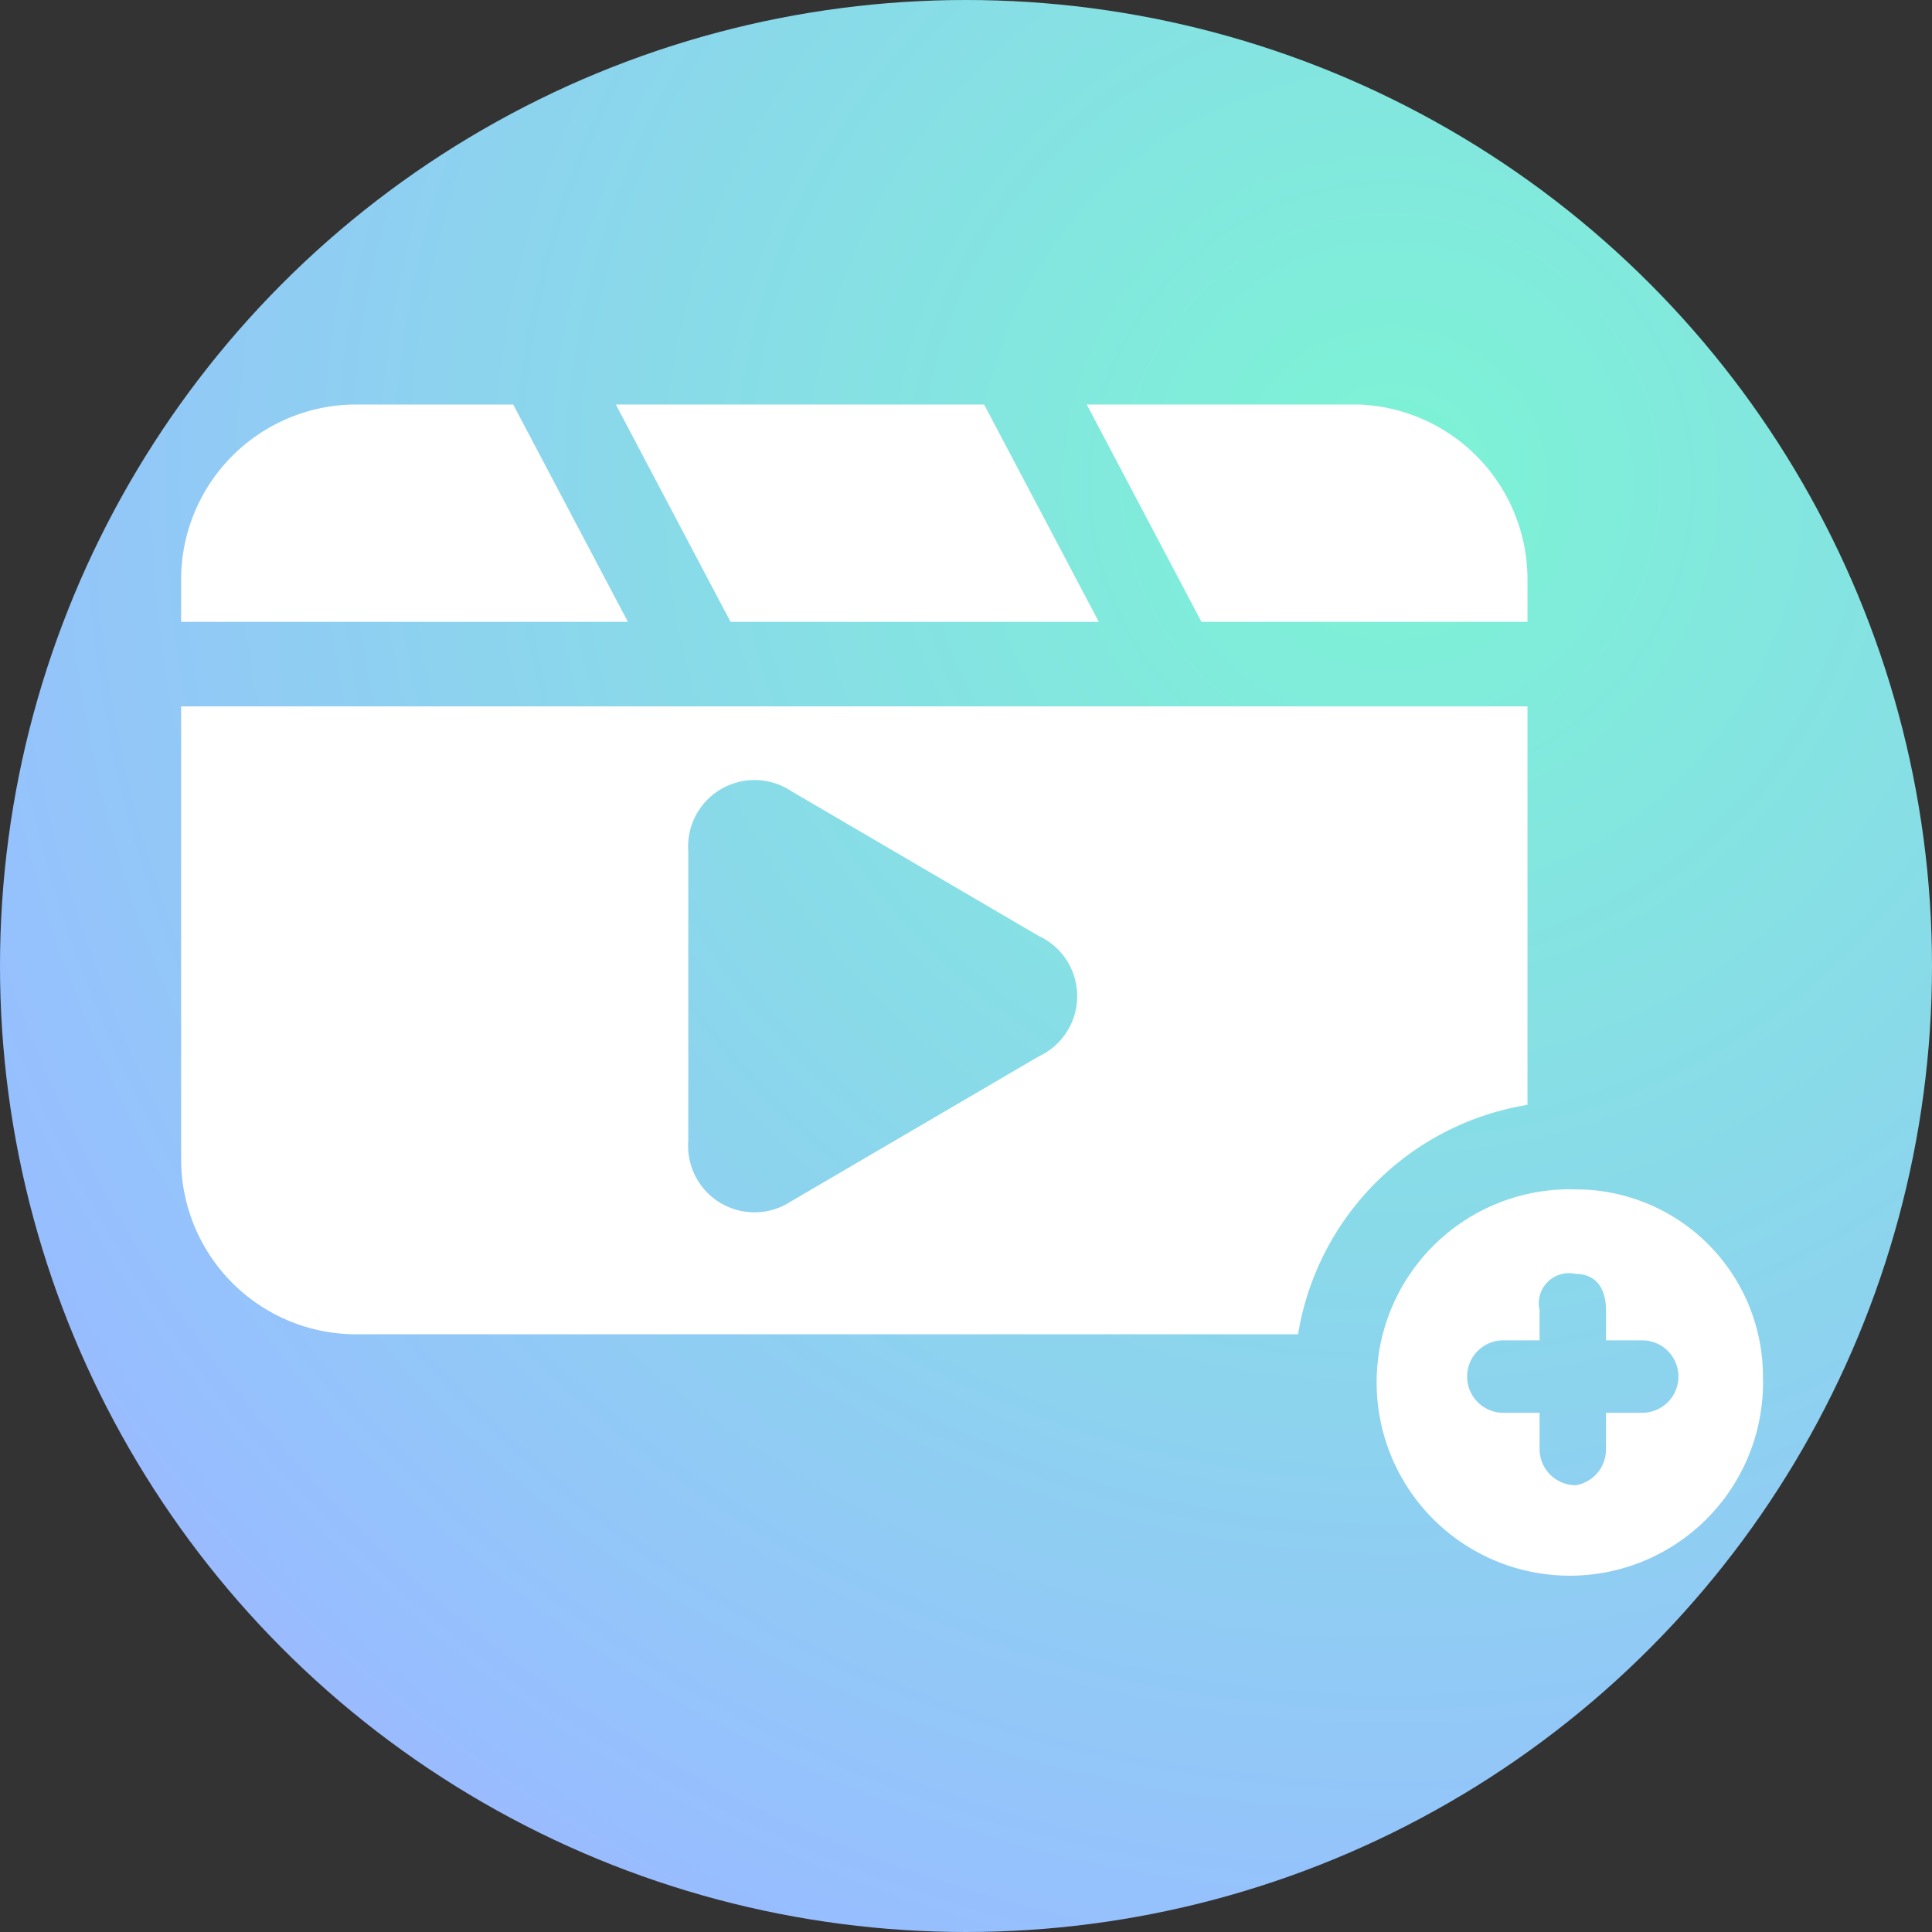
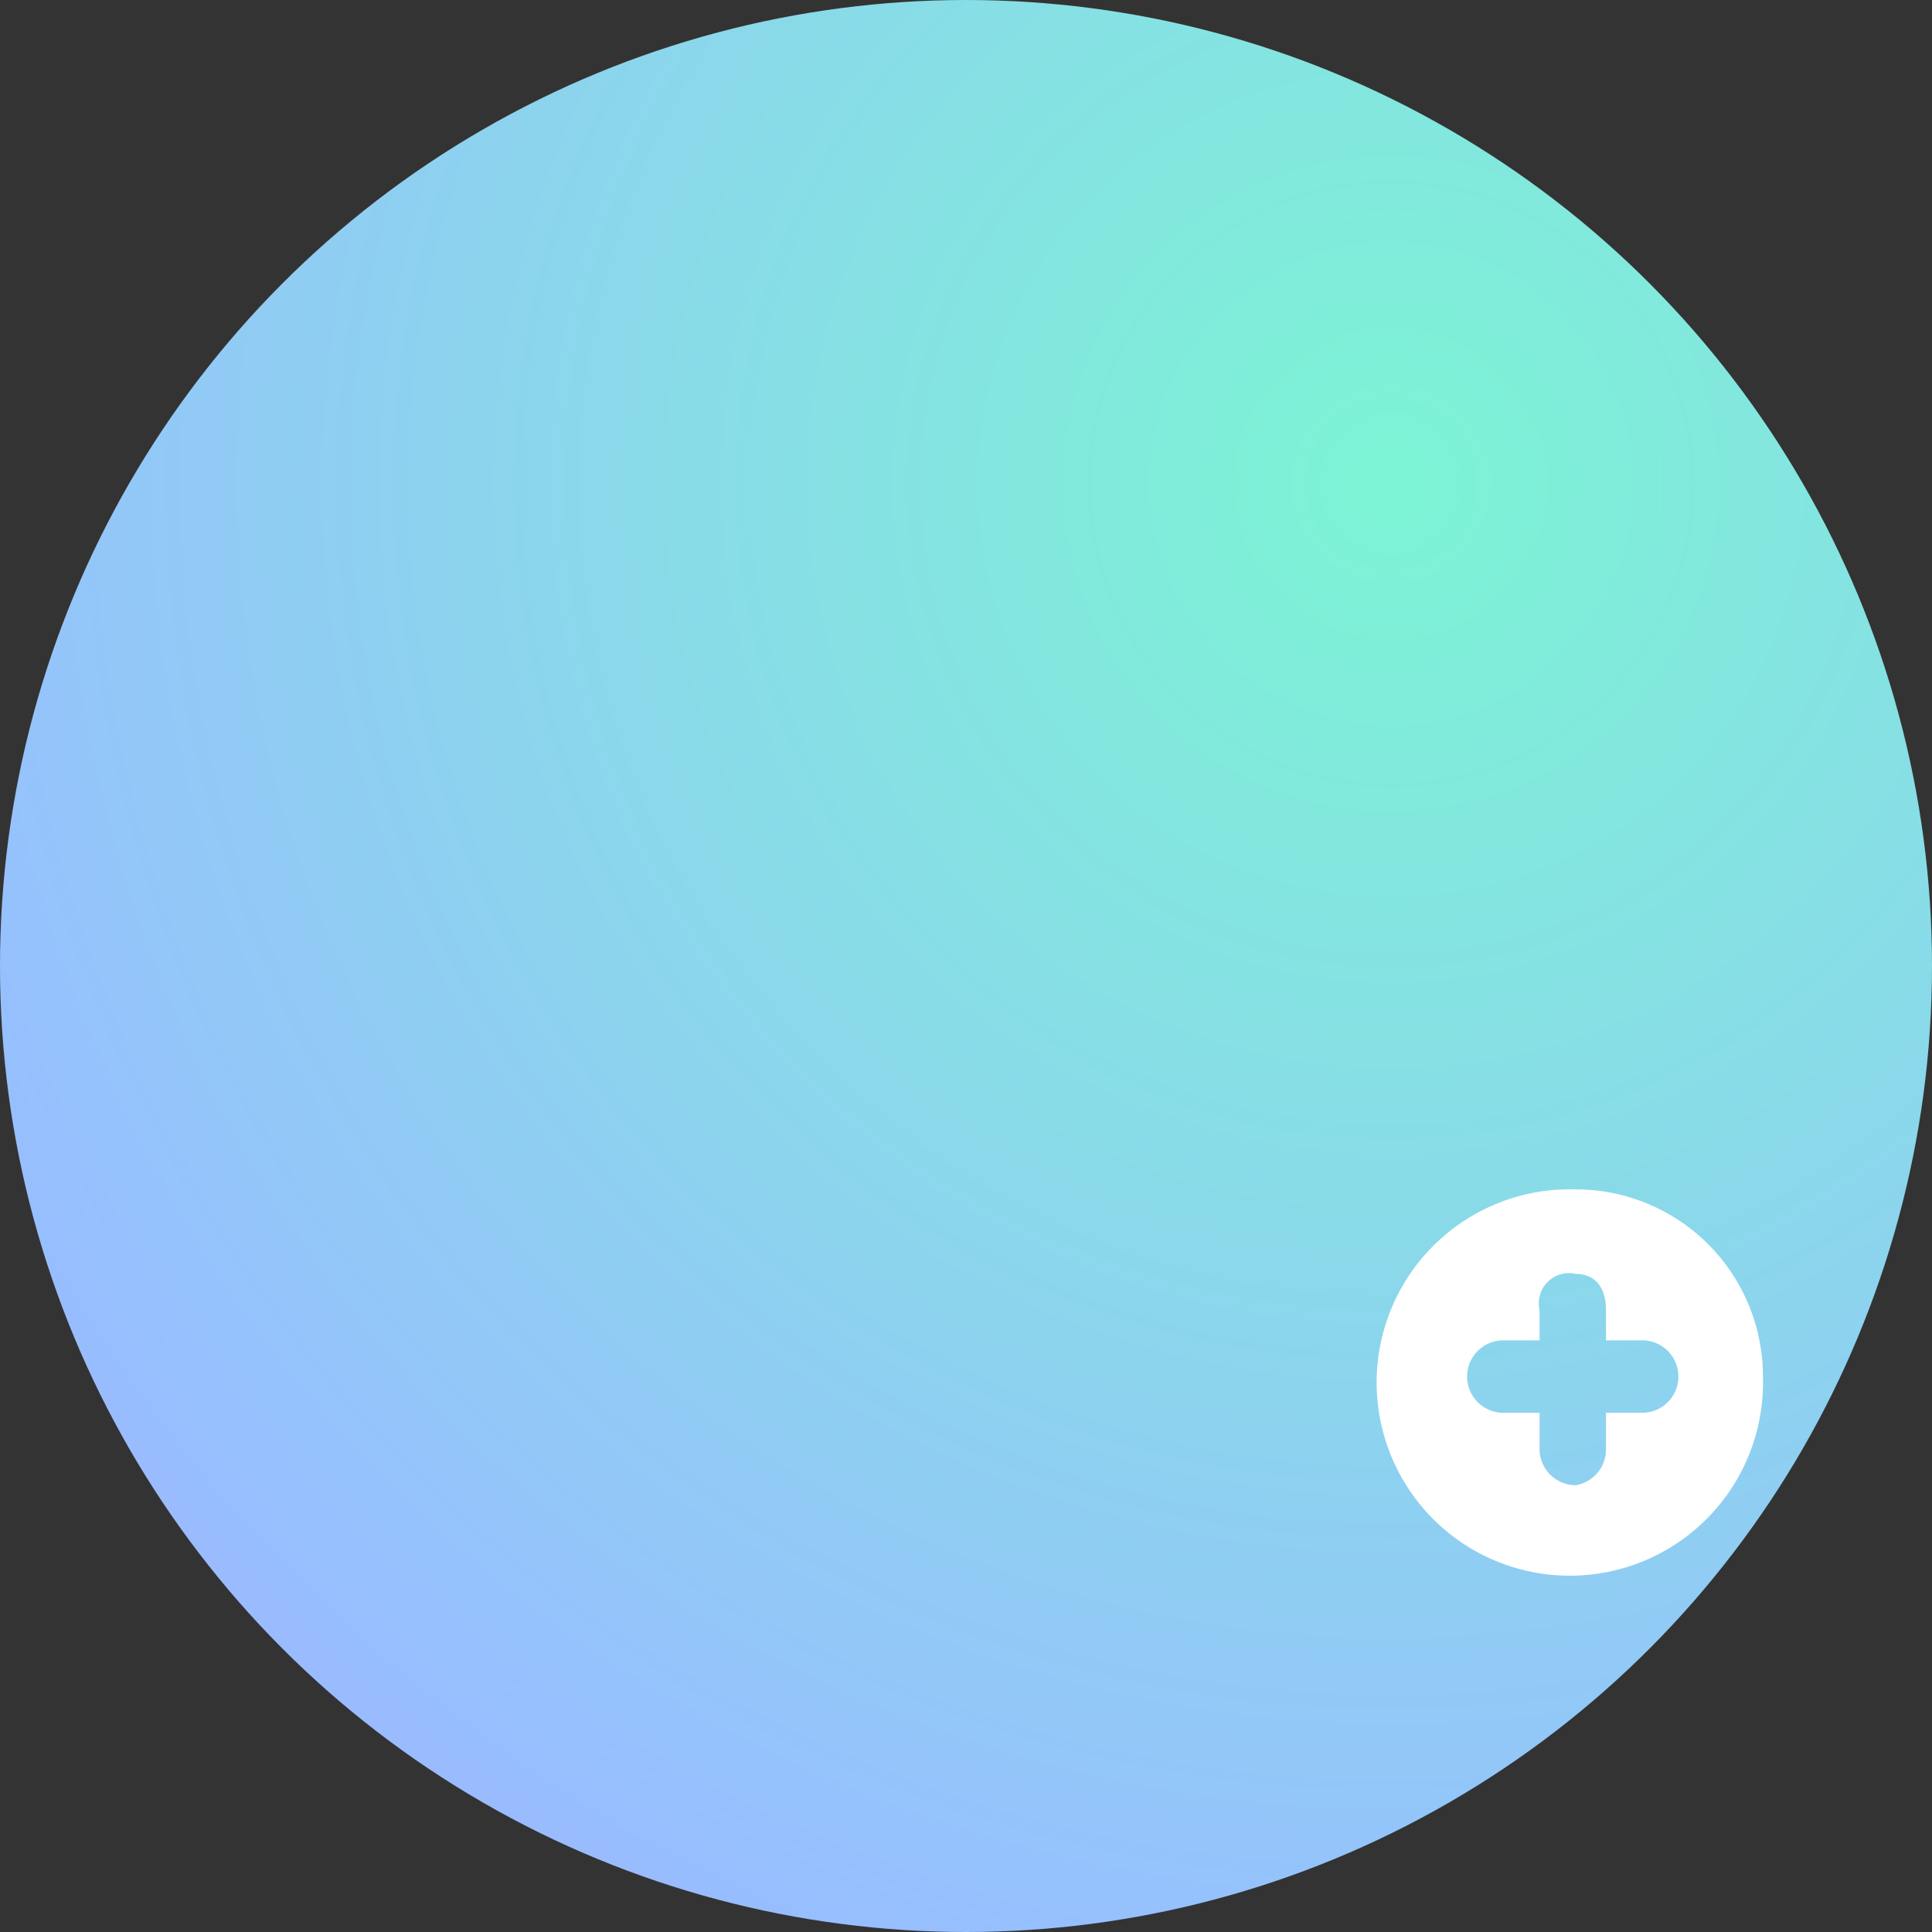
<svg xmlns="http://www.w3.org/2000/svg" viewBox="0 0 32 32">
  <rect x="0" y="0" width="32" height="32" fill="#333333" stroke="none" />
  <defs>
    <style>.cls-1{fill:url(#radial-gradient);}.cls-2{fill:#fff;}</style>
    <radialGradient id="radial-gradient" cx="23.04" cy="8.01" r="45.53" gradientUnits="userSpaceOnUse">
      <stop offset="0" stop-color="#7cf4d4" />
      <stop offset="0.56" stop-color="#97beff" />
      <stop offset="1" stop-color="#d585e9" />
    </radialGradient>
  </defs>
  <g id="OBJECTS">
    <circle class="cls-1" cx="16" cy="16" r="16" />
-     <path class="cls-2" d="M25.3,11.7H3v7.5a2.9,2.9,0,0,0,2.9,2.9H21.5a4.6,4.6,0,0,1,3.8-3.8Zm-8.1,5.8-4.1,2.4a1.1,1.1,0,0,1-1.7-1V14.1a1.1,1.1,0,0,1,1.7-1l4.1,2.4A1.1,1.1,0,0,1,17.2,17.5Z" />
-     <path class="cls-2" d="M8.5,6.7H5.9A2.9,2.9,0,0,0,3,9.6v.7h7.4Z" />
-     <polygon class="cls-2" points="18.2 10.3 16.3 6.7 10.2 6.7 12.1 10.3 18.2 10.3" />
-     <path class="cls-2" d="M25.3,10.3V9.6a2.9,2.9,0,0,0-2.8-2.9H18l1.9,3.6Z" />
    <path class="cls-2" d="M26.1,19.7a3.2,3.2,0,1,0,3.1,3.1A3.1,3.1,0,0,0,26.1,19.7Zm1.1,3.7h-.6V24a.6.6,0,0,1-.5.6.6.6,0,0,1-.6-.6v-.6h-.6a.6.6,0,0,1-.6-.6.6.6,0,0,1,.6-.6h.6v-.5a.5.5,0,0,1,.6-.6c.3,0,.5.2.5.6v.5h.6a.6.6,0,0,1,.6.6A.6.6,0,0,1,27.2,23.4Z" />
  </g>
</svg>